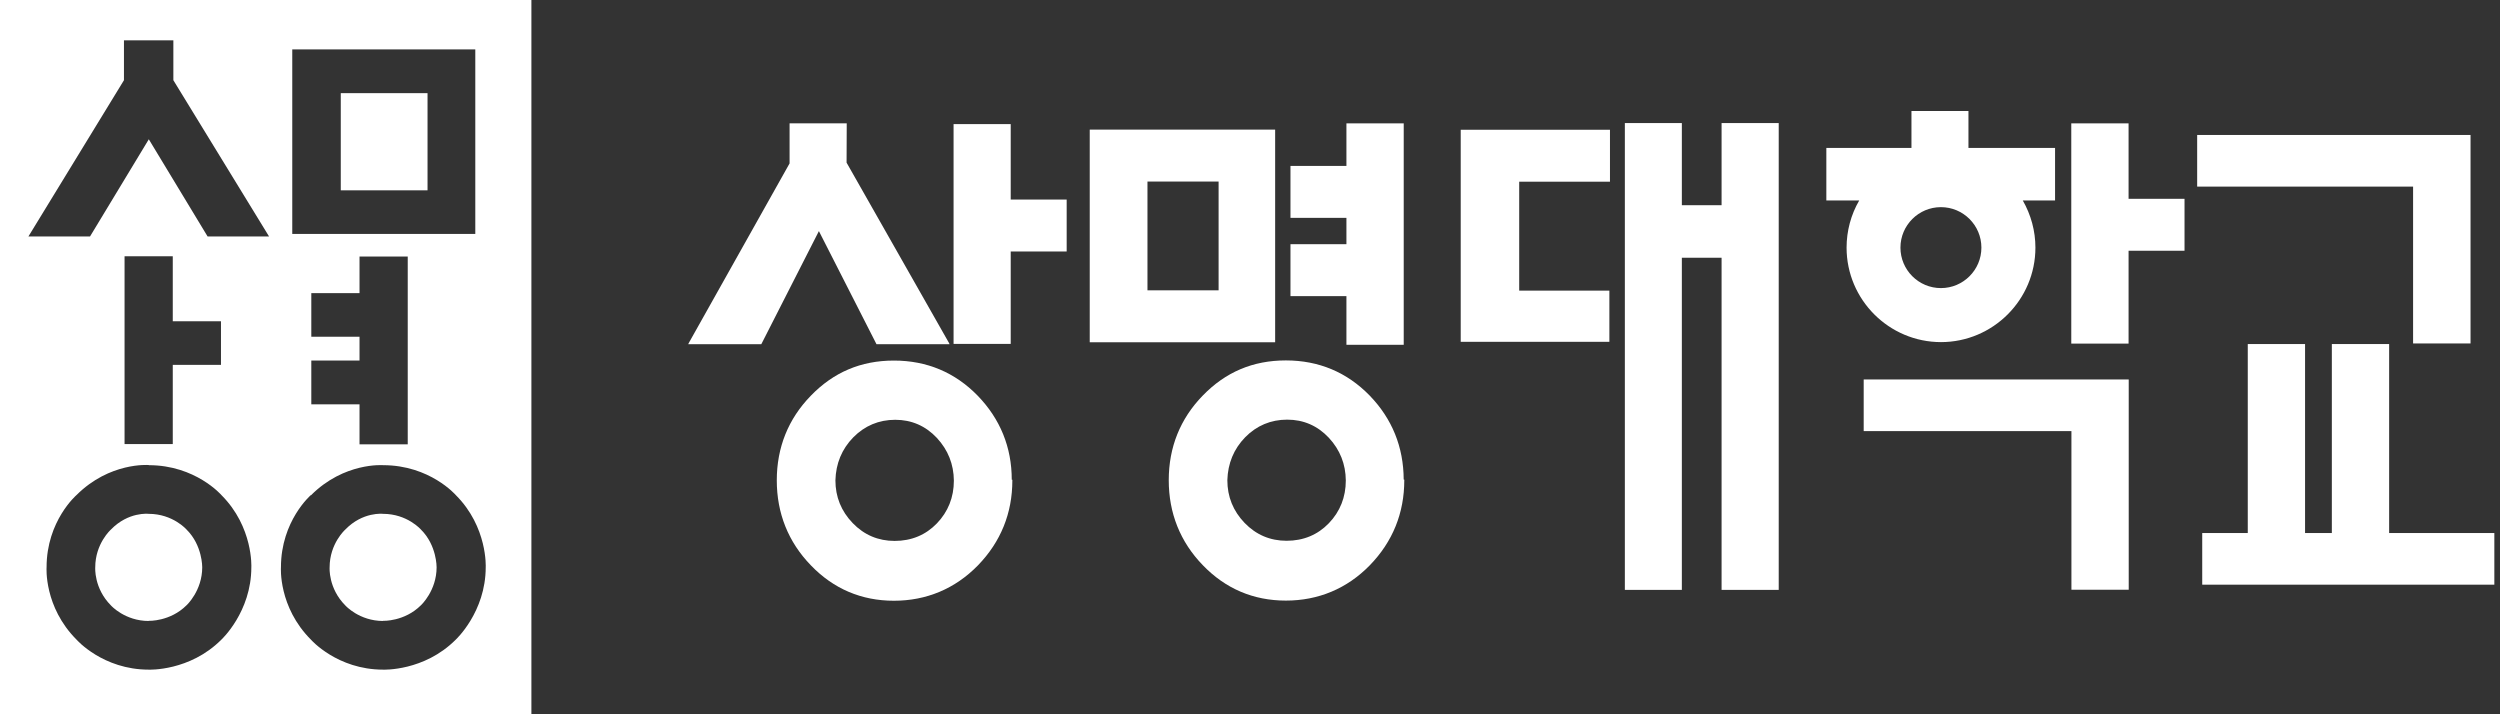
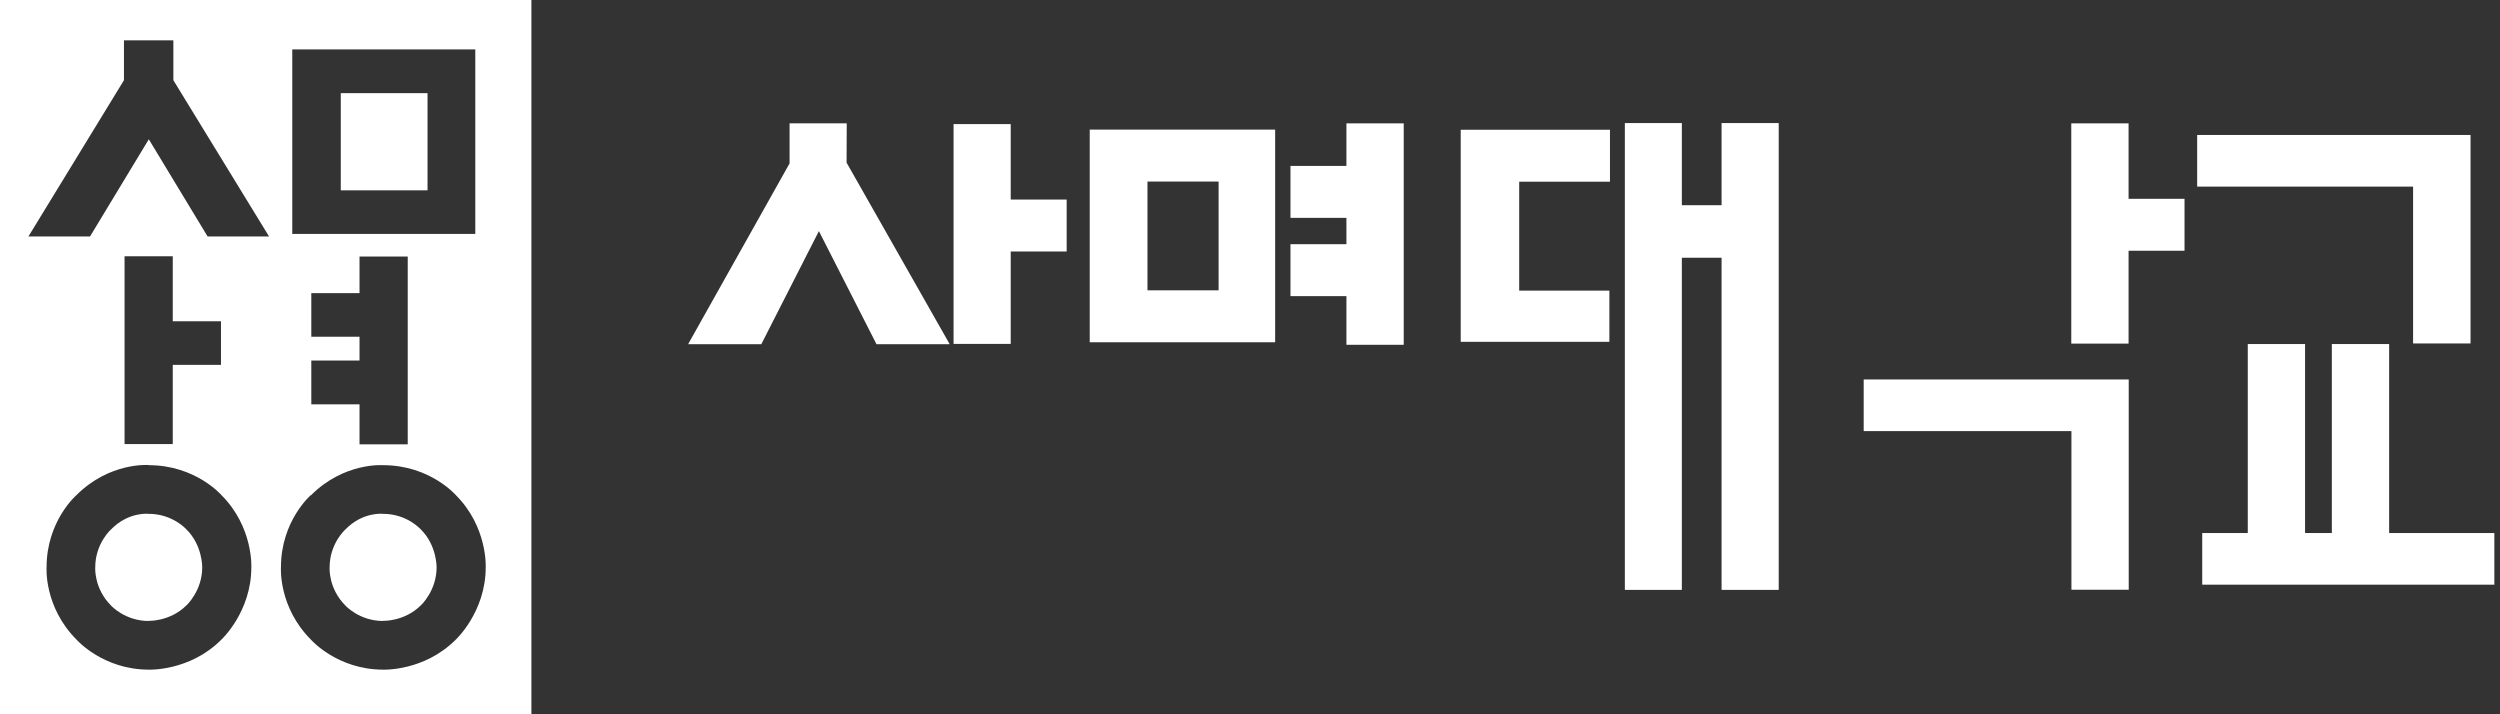
<svg xmlns="http://www.w3.org/2000/svg" width="84" height="24" viewBox="0 0 84 24" fill="none">
  <rect x="0" y="0" width="84" height="24" fill="#333333" stroke="none" />
  <path d="M0 0V24H17.855V0H0ZM9.045 7.945H6.975L5 4.68L3.025 7.945H0.955L4.165 2.695V1.355H5.825V2.695L9.04 7.945H9.045ZM7.425 10.795V12.26H5.805V14.92H4.185V8.61H5.805V10.795H7.425ZM5 15.63C6.57 15.63 7.44 16.635 7.44 16.635C8.515 17.71 8.445 19.06 8.445 19.06C8.445 20.565 7.435 21.495 7.435 21.495C6.37 22.56 5 22.5 5 22.5C3.455 22.5 2.575 21.495 2.575 21.495C1.47 20.39 1.565 19.06 1.565 19.06C1.565 17.5 2.57 16.635 2.57 16.635C3.685 15.52 4.995 15.625 4.995 15.625L5 15.63ZM10.46 13.58V12.115H12.08V11.315H10.46V9.85H12.08V8.62H13.7V14.93H12.08V13.585H10.46V13.58ZM9.82 7.87V1.66H15.97V7.86H9.82V7.87ZM10.45 16.64C11.565 15.525 12.875 15.63 12.875 15.63C14.445 15.63 15.315 16.635 15.315 16.635C16.39 17.71 16.32 19.06 16.32 19.06C16.32 20.565 15.31 21.495 15.31 21.495C14.245 22.56 12.875 22.5 12.875 22.5C11.33 22.5 10.45 21.495 10.45 21.495C9.345 20.39 9.44 19.06 9.44 19.06C9.44 17.5 10.445 16.635 10.445 16.635L10.45 16.64Z" fill="white" />
  <path d="M12.87 20.86C12.87 20.86 13.59 20.89 14.145 20.335C14.145 20.335 14.67 19.85 14.67 19.06C14.67 19.06 14.68 18.325 14.145 17.795C14.145 17.795 13.685 17.265 12.87 17.265C12.87 17.265 12.19 17.185 11.6 17.795C11.6 17.795 11.075 18.26 11.075 19.065C11.075 19.065 11.025 19.765 11.605 20.345C11.605 20.345 12.07 20.865 12.875 20.865L12.87 20.86Z" fill="white" />
  <path d="M14.365 3.13H11.45V6.395H14.365V3.13Z" fill="white" />
  <path d="M4.995 20.86C4.995 20.86 5.715 20.89 6.27 20.335C6.27 20.335 6.795 19.85 6.795 19.06C6.795 19.06 6.805 18.325 6.27 17.795C6.27 17.795 5.81 17.265 4.995 17.265C4.995 17.265 4.315 17.185 3.725 17.795C3.725 17.795 3.2 18.26 3.2 19.065C3.2 19.065 3.15 19.765 3.73 20.345C3.73 20.345 4.195 20.865 5 20.865L4.995 20.86Z" fill="white" />
  <path d="M29.445 11.555L29.45 11.565H29.465H31.87H31.905L31.89 11.53L28.445 5.465L28.45 4.165V4.145H28.43H26.55H26.53V4.165V5.49L23.14 11.53L23.125 11.565H23.16H25.565H25.58L25.585 11.555L27.515 7.765L29.445 11.555Z" fill="white" />
  <path d="M45.24 4.145V5.575H43.36V7.32H45.24V8.205H43.385H43.36V8.23V9.93V9.95H43.385H45.24V11.585H47.165V4.145H45.24Z" fill="white" />
  <path d="M33.96 6.705V4.19V4.17H33.94H32.06H32.04V4.19V11.535V11.555H32.06H33.94H33.96V11.535V8.45H35.82H35.84V8.43V6.725V6.705H35.82H33.96Z" fill="white" />
  <path d="M71.52 6.68V4.17V4.145H71.5H69.62H69.595V4.17V11.525V11.545H69.62H71.5H71.52V11.525V8.425H73.38H73.4V8.405V6.7V6.68H73.38H71.52Z" fill="white" />
  <path d="M57.87 4.135H57.845V4.155V6.895H56.51V4.155V4.135H56.49H54.615H54.595V4.155V19.795V19.82H54.615H56.49H56.51V19.795V8.66H57.845V19.8V19.82H57.87H59.74H59.765V19.8V4.155V4.135H59.74H57.87Z" fill="white" />
  <path d="M49.1 4.36H49.08V4.38V11.465V11.485H49.1H54.055H54.075V11.465V9.785V9.765H54.055H51.045V6.105H54.07H54.095V6.085V4.38V4.36H54.07H49.1Z" fill="white" />
  <path d="M71.49 12.75H69.62H62.64H62.62V12.77V14.46V14.485H62.64H69.6V19.79V19.815H69.62H71.505H71.525V19.79V12.77V12.75H71.505H71.49Z" fill="white" />
  <path d="M42.845 11.5V4.355H36.615V11.5H42.845ZM40.945 6.1V9.755H38.555V6.1H40.945Z" fill="white" />
-   <path d="M33.995 16.12C33.995 15.025 33.605 14.075 32.85 13.295C32.09 12.515 31.145 12.115 30.035 12.115C28.925 12.115 28.005 12.51 27.245 13.295C26.485 14.075 26.1 15.035 26.1 16.14C26.1 17.245 26.485 18.21 27.245 18.995C28.005 19.785 28.945 20.185 30.035 20.185C31.125 20.185 32.09 19.785 32.86 18.995C33.625 18.205 34.015 17.245 34.015 16.14V16.12H33.99H33.995ZM30.06 18.175C29.51 18.175 29.035 17.975 28.65 17.575C28.265 17.175 28.07 16.695 28.07 16.14C28.085 15.575 28.285 15.09 28.67 14.695C29.055 14.305 29.53 14.105 30.08 14.105C30.63 14.105 31.1 14.31 31.48 14.715C31.855 15.12 32.045 15.6 32.05 16.15C32.05 16.71 31.855 17.195 31.48 17.585C31.105 17.975 30.625 18.175 30.06 18.175Z" fill="white" />
-   <path d="M47.164 16.115C47.16 15.02 46.775 14.07 46.02 13.29C45.26 12.51 44.315 12.11 43.205 12.11C42.094 12.11 41.175 12.505 40.414 13.29C39.654 14.07 39.27 15.03 39.27 16.135C39.27 17.24 39.654 18.205 40.414 18.99C41.175 19.78 42.114 20.18 43.205 20.18C44.294 20.18 45.26 19.78 46.029 18.99C46.794 18.2 47.184 17.24 47.184 16.135V16.115H47.16H47.164ZM43.23 18.17C42.679 18.17 42.205 17.97 41.819 17.57C41.434 17.17 41.239 16.69 41.239 16.135C41.255 15.57 41.455 15.085 41.84 14.69C42.224 14.3 42.7 14.1 43.249 14.1C43.8 14.1 44.27 14.305 44.65 14.71C45.025 15.115 45.215 15.595 45.219 16.145C45.219 16.705 45.025 17.19 44.65 17.58C44.275 17.97 43.794 18.17 43.23 18.17Z" fill="white" />
-   <path d="M65.215 11.495C66.965 11.495 68.39 10.07 68.39 8.32C68.39 7.76 68.24 7.215 67.965 6.735H69.05V4.97H66.14V3.73H64.225V4.97H61.365V6.735H62.47C62.19 7.215 62.045 7.765 62.045 8.32C62.045 10.07 63.47 11.495 65.22 11.495H65.215ZM65.215 9.68C64.465 9.68 63.855 9.07 63.855 8.32C63.855 7.57 64.465 6.96 65.215 6.96C65.965 6.96 66.575 7.57 66.575 8.32C66.575 9.07 65.965 9.68 65.215 9.68Z" fill="white" />
  <path d="M81.08 11.515V11.54H81.105H82.985H83.01V11.515V4.555V4.535H82.985H82.975H73.85H73.825V4.555V6.25V6.27H73.85H81.08V11.515Z" fill="white" />
  <path d="M83.79 17.91H80.275V11.585V11.56H80.255H78.37H78.35V11.585V17.91H77.45V11.585V11.56H77.43H75.545H75.525V11.585V17.91H74.02H73.995V17.93V19.625V19.645H74.02H83.79H83.81V19.625V17.93V17.91H83.79Z" fill="white" />
</svg>